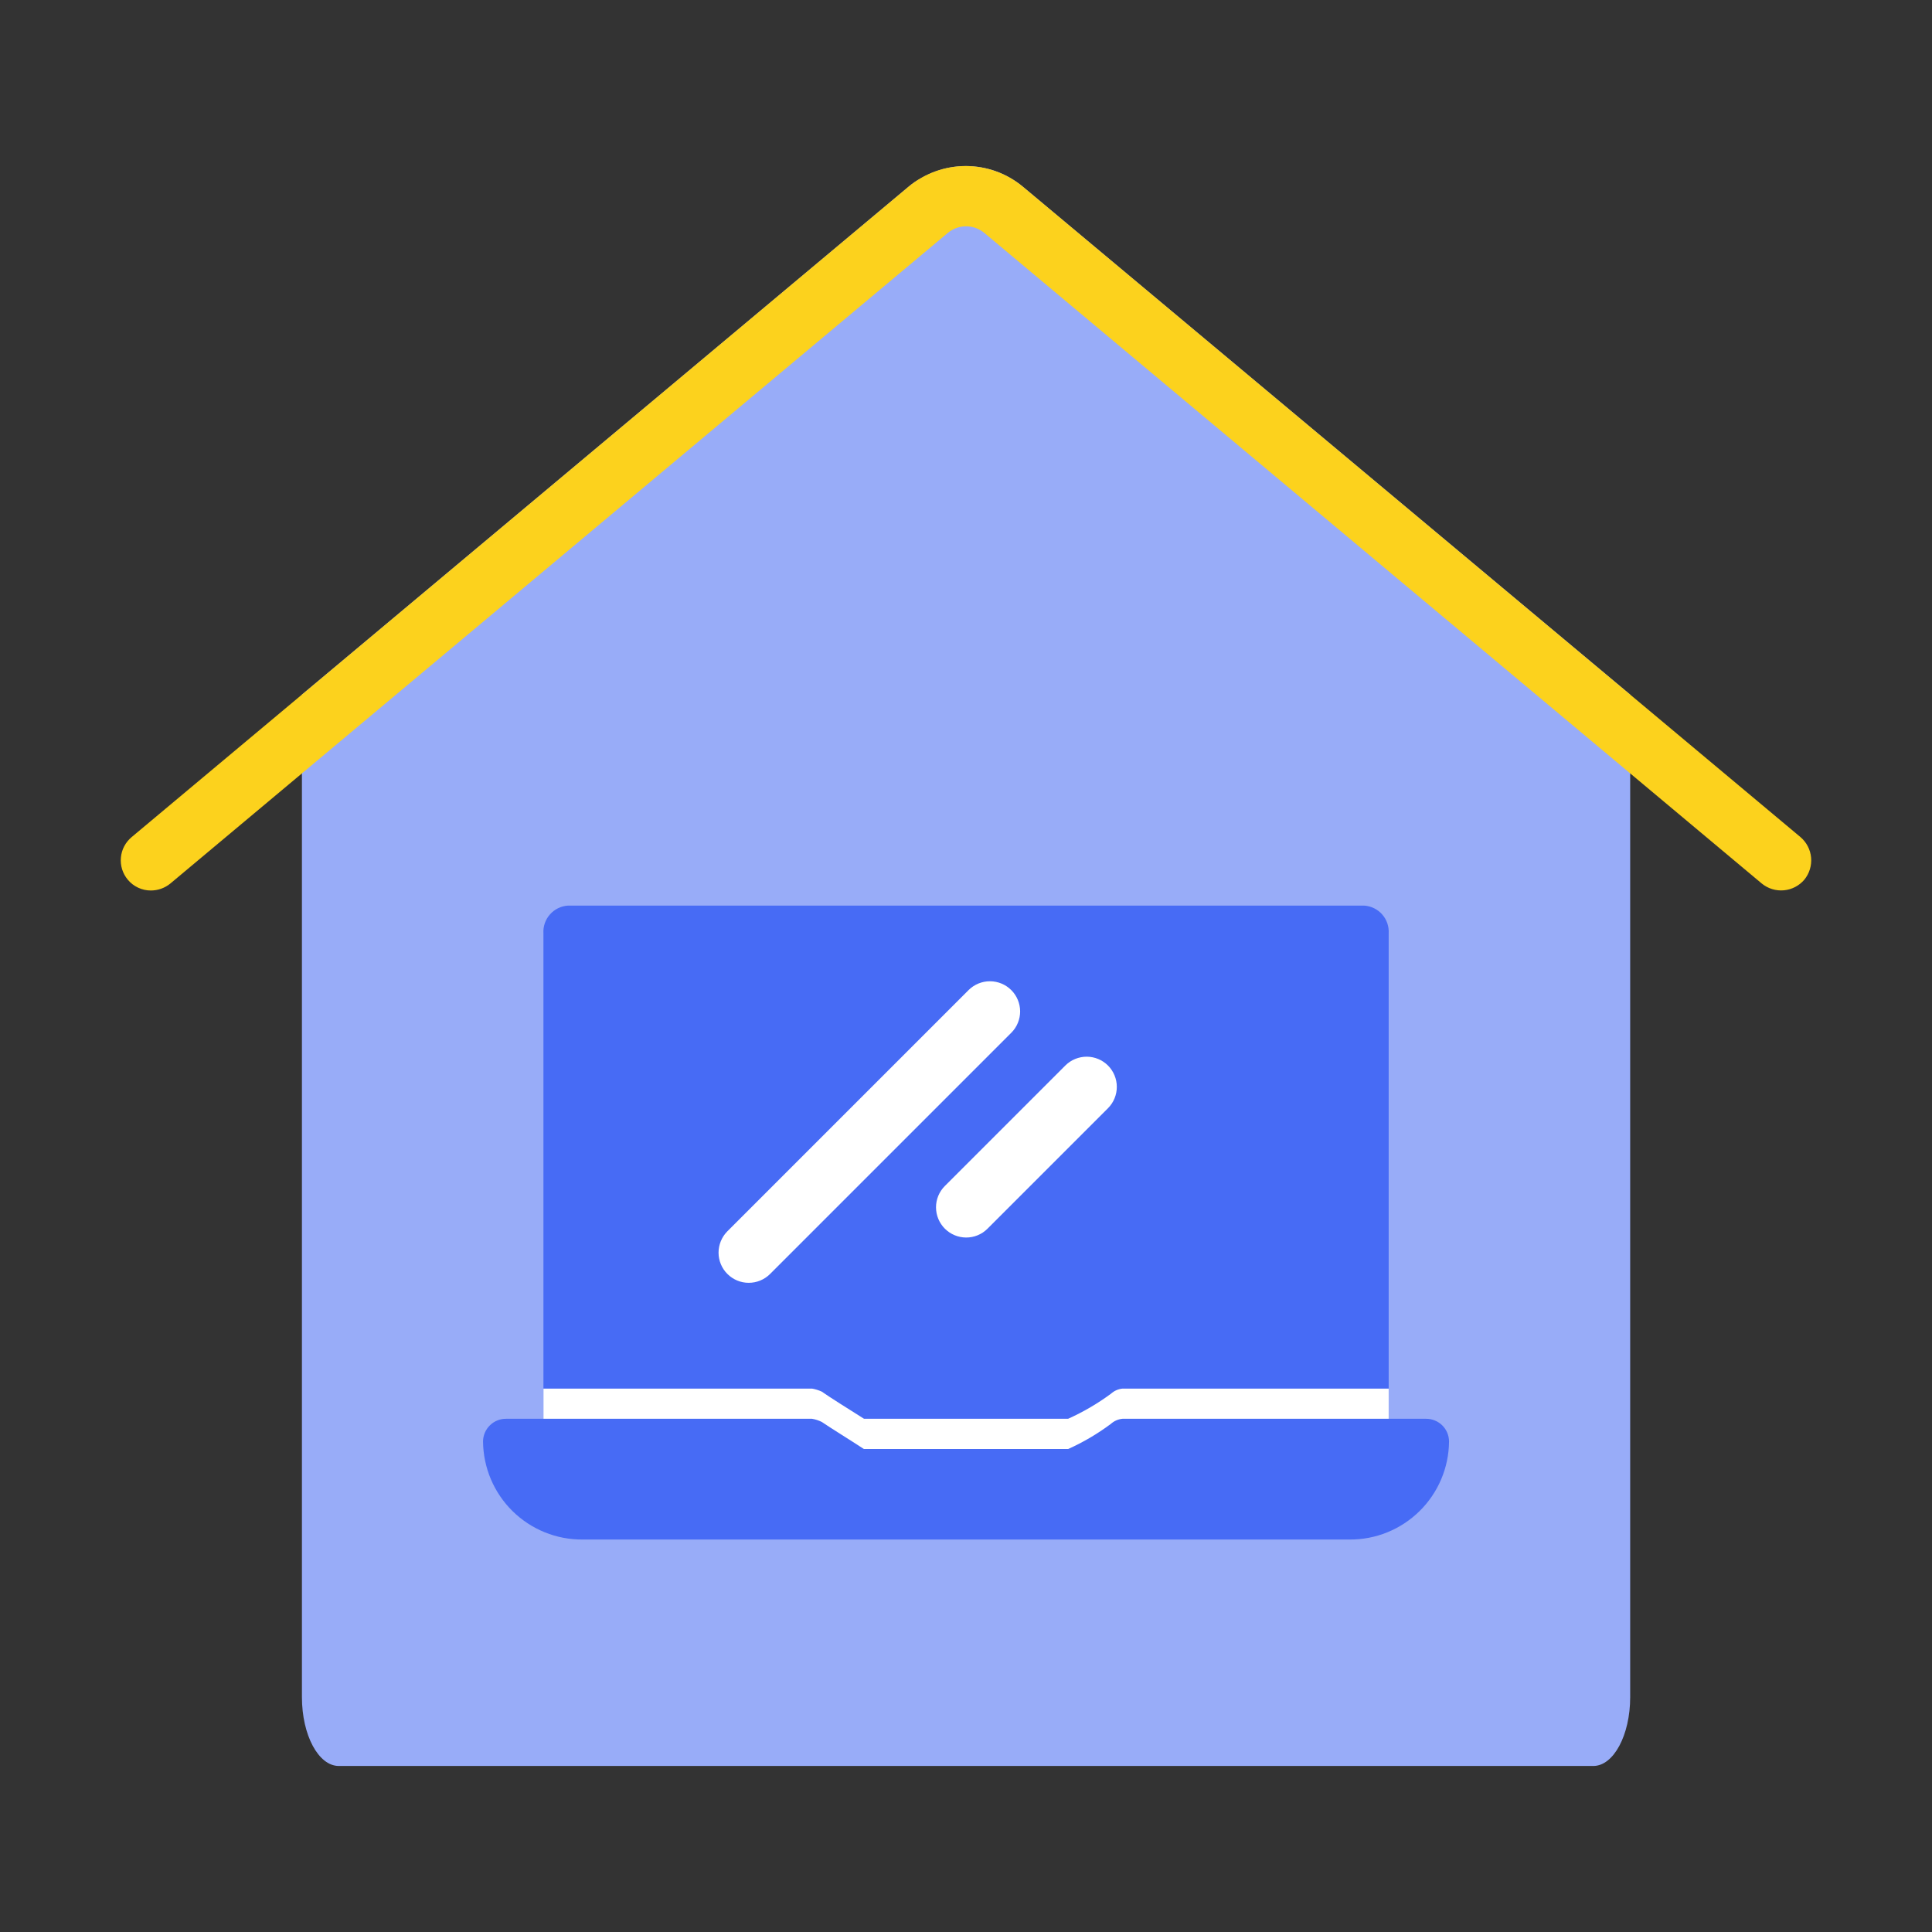
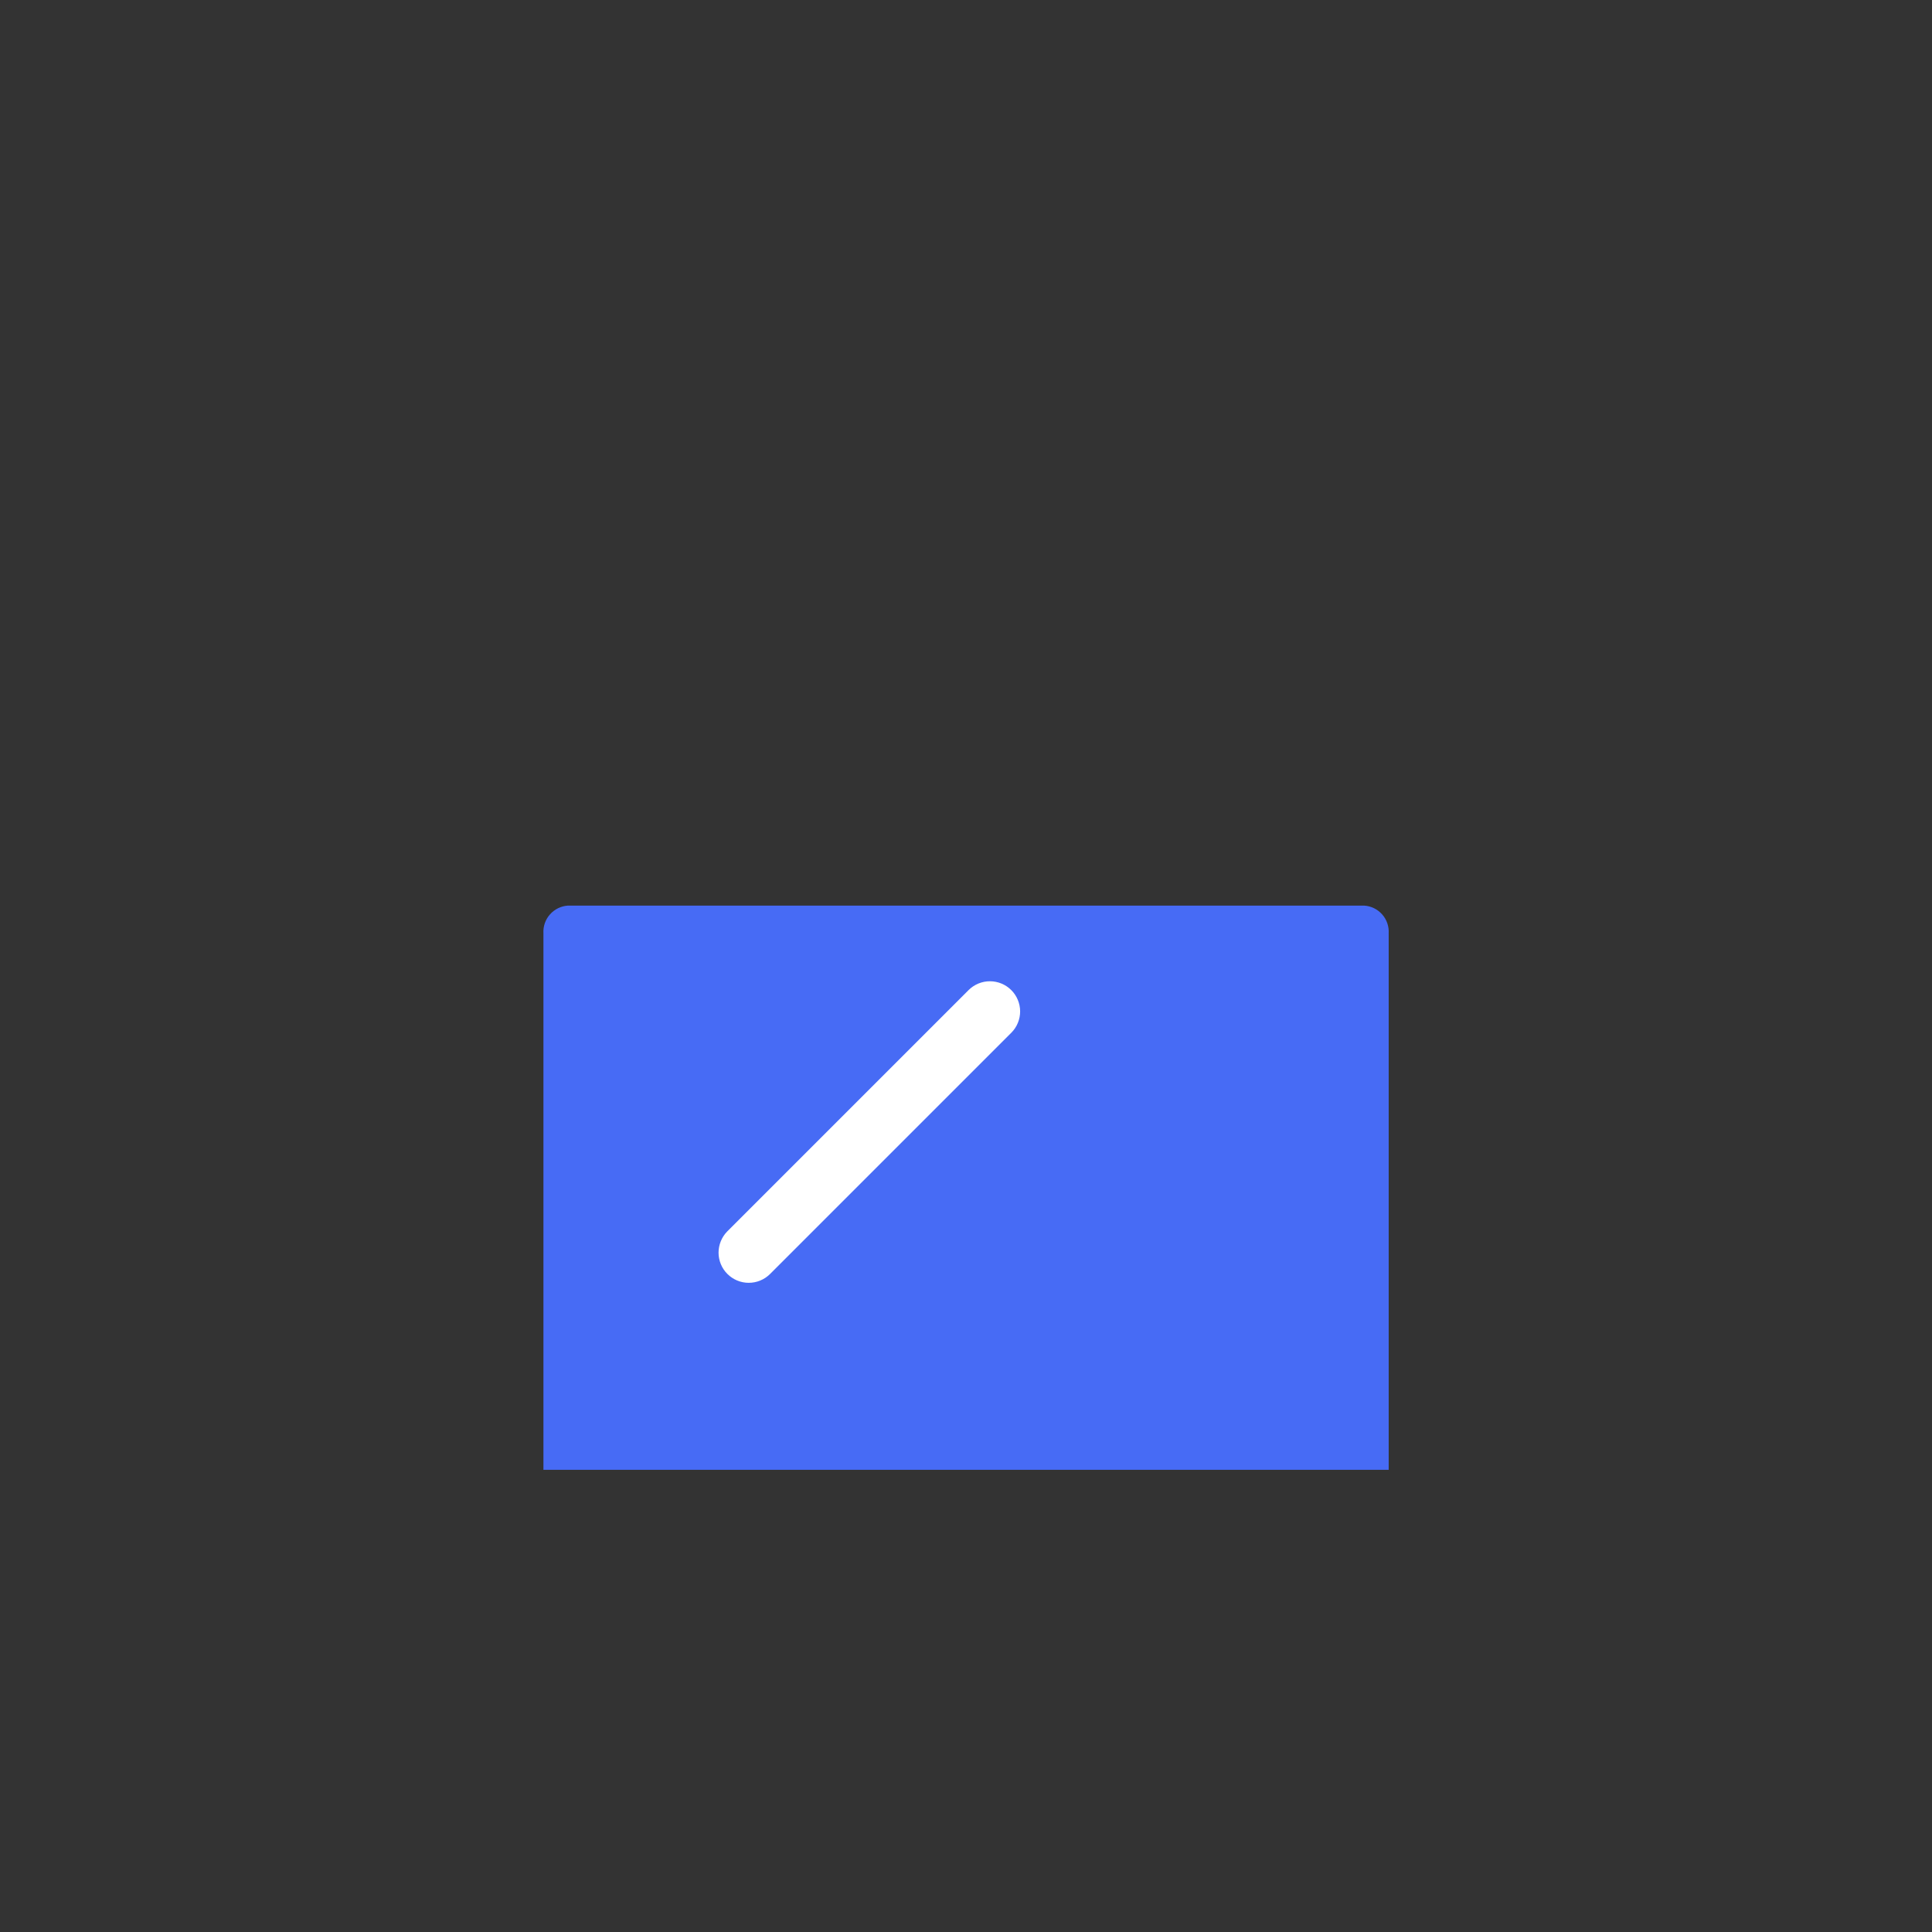
<svg xmlns="http://www.w3.org/2000/svg" width="50" height="50" viewBox="0 0 50 50" fill="none">
  <rect x="0" y="0" width="50" height="50" fill="#333333" stroke="none" />
-   <path d="M42.189 17.976V43.922C42.189 44.906 41.759 45.703 41.236 45.703H8.767C8.243 45.703 7.814 44.906 7.814 43.922V17.976L23.509 4.836C23.607 4.751 23.714 4.677 23.829 4.617C24.241 4.374 24.718 4.265 25.194 4.306C25.67 4.346 26.121 4.534 26.486 4.844L42.189 17.976Z" fill="#98ACF8" />
-   <path d="M46.697 22.765C46.563 22.923 46.373 23.022 46.167 23.041C45.961 23.06 45.755 22.997 45.595 22.866L42.189 20.015L25.486 6.038C25.352 5.921 25.179 5.857 25.001 5.857C24.823 5.857 24.651 5.921 24.517 6.038L7.814 20.015L4.408 22.866C4.266 22.982 4.09 23.045 3.908 23.046C3.793 23.047 3.679 23.022 3.575 22.973C3.471 22.925 3.379 22.854 3.306 22.765C3.24 22.686 3.191 22.595 3.16 22.497C3.13 22.399 3.119 22.295 3.129 22.193C3.138 22.091 3.167 21.991 3.215 21.901C3.263 21.81 3.329 21.729 3.408 21.663L7.814 17.976L23.509 4.835C23.927 4.486 24.454 4.296 24.999 4.297C25.543 4.299 26.07 4.492 26.486 4.843L42.189 17.976L46.595 21.663C46.753 21.797 46.852 21.987 46.871 22.193C46.89 22.399 46.827 22.605 46.697 22.765Z" fill="#FCD21D" />
  <path d="M35.939 24.156V38.039H14.064V24.156C14.053 23.977 14.113 23.8 14.232 23.666C14.35 23.531 14.518 23.449 14.697 23.437H35.306C35.485 23.449 35.653 23.531 35.771 23.666C35.89 23.8 35.95 23.977 35.939 24.156Z" fill="#476BF5" />
-   <path d="M35.939 35.937V38.039H14.064V35.937H21.017C21.103 35.952 21.187 35.978 21.267 36.015C21.478 36.164 21.954 36.461 22.361 36.718H27.642C28.034 36.542 28.405 36.325 28.751 36.07C28.833 35.995 28.937 35.949 29.048 35.937H35.939Z" fill="white" />
-   <path d="M29.05 36.718C28.938 36.728 28.832 36.775 28.749 36.85C28.406 37.106 28.036 37.324 27.645 37.5H22.357C21.957 37.239 21.481 36.946 21.268 36.8C21.188 36.76 21.103 36.732 21.014 36.718H13.097C12.94 36.717 12.789 36.778 12.678 36.888C12.566 36.998 12.502 37.148 12.501 37.304C12.507 37.983 12.781 38.632 13.265 39.108C13.749 39.584 14.402 39.849 15.081 39.843H34.922C35.601 39.849 36.254 39.584 36.737 39.108C37.221 38.632 37.496 37.983 37.501 37.304C37.5 37.148 37.437 36.998 37.325 36.888C37.213 36.778 37.063 36.717 36.906 36.718H29.05Z" fill="#476BF5" />
  <path d="M18.821 31.869L25.071 25.619C25.218 25.475 25.416 25.394 25.622 25.395C25.829 25.396 26.026 25.478 26.172 25.624C26.317 25.769 26.4 25.967 26.401 26.173C26.401 26.379 26.321 26.577 26.176 26.724L19.926 32.974C19.779 33.119 19.581 33.2 19.375 33.199C19.169 33.199 18.971 33.116 18.825 32.97C18.679 32.825 18.597 32.627 18.596 32.42C18.596 32.214 18.677 32.016 18.821 31.869Z" fill="white" />
-   <path d="M24.449 30.697L27.574 27.572C27.721 27.427 27.919 27.347 28.125 27.347C28.331 27.348 28.529 27.43 28.675 27.576C28.82 27.722 28.903 27.92 28.903 28.126C28.904 28.332 28.823 28.53 28.678 28.677L25.553 31.802C25.407 31.947 25.209 32.028 25.002 32.027C24.796 32.026 24.599 31.944 24.453 31.798C24.307 31.652 24.225 31.455 24.224 31.248C24.223 31.042 24.304 30.844 24.449 30.697Z" fill="white" />
</svg>